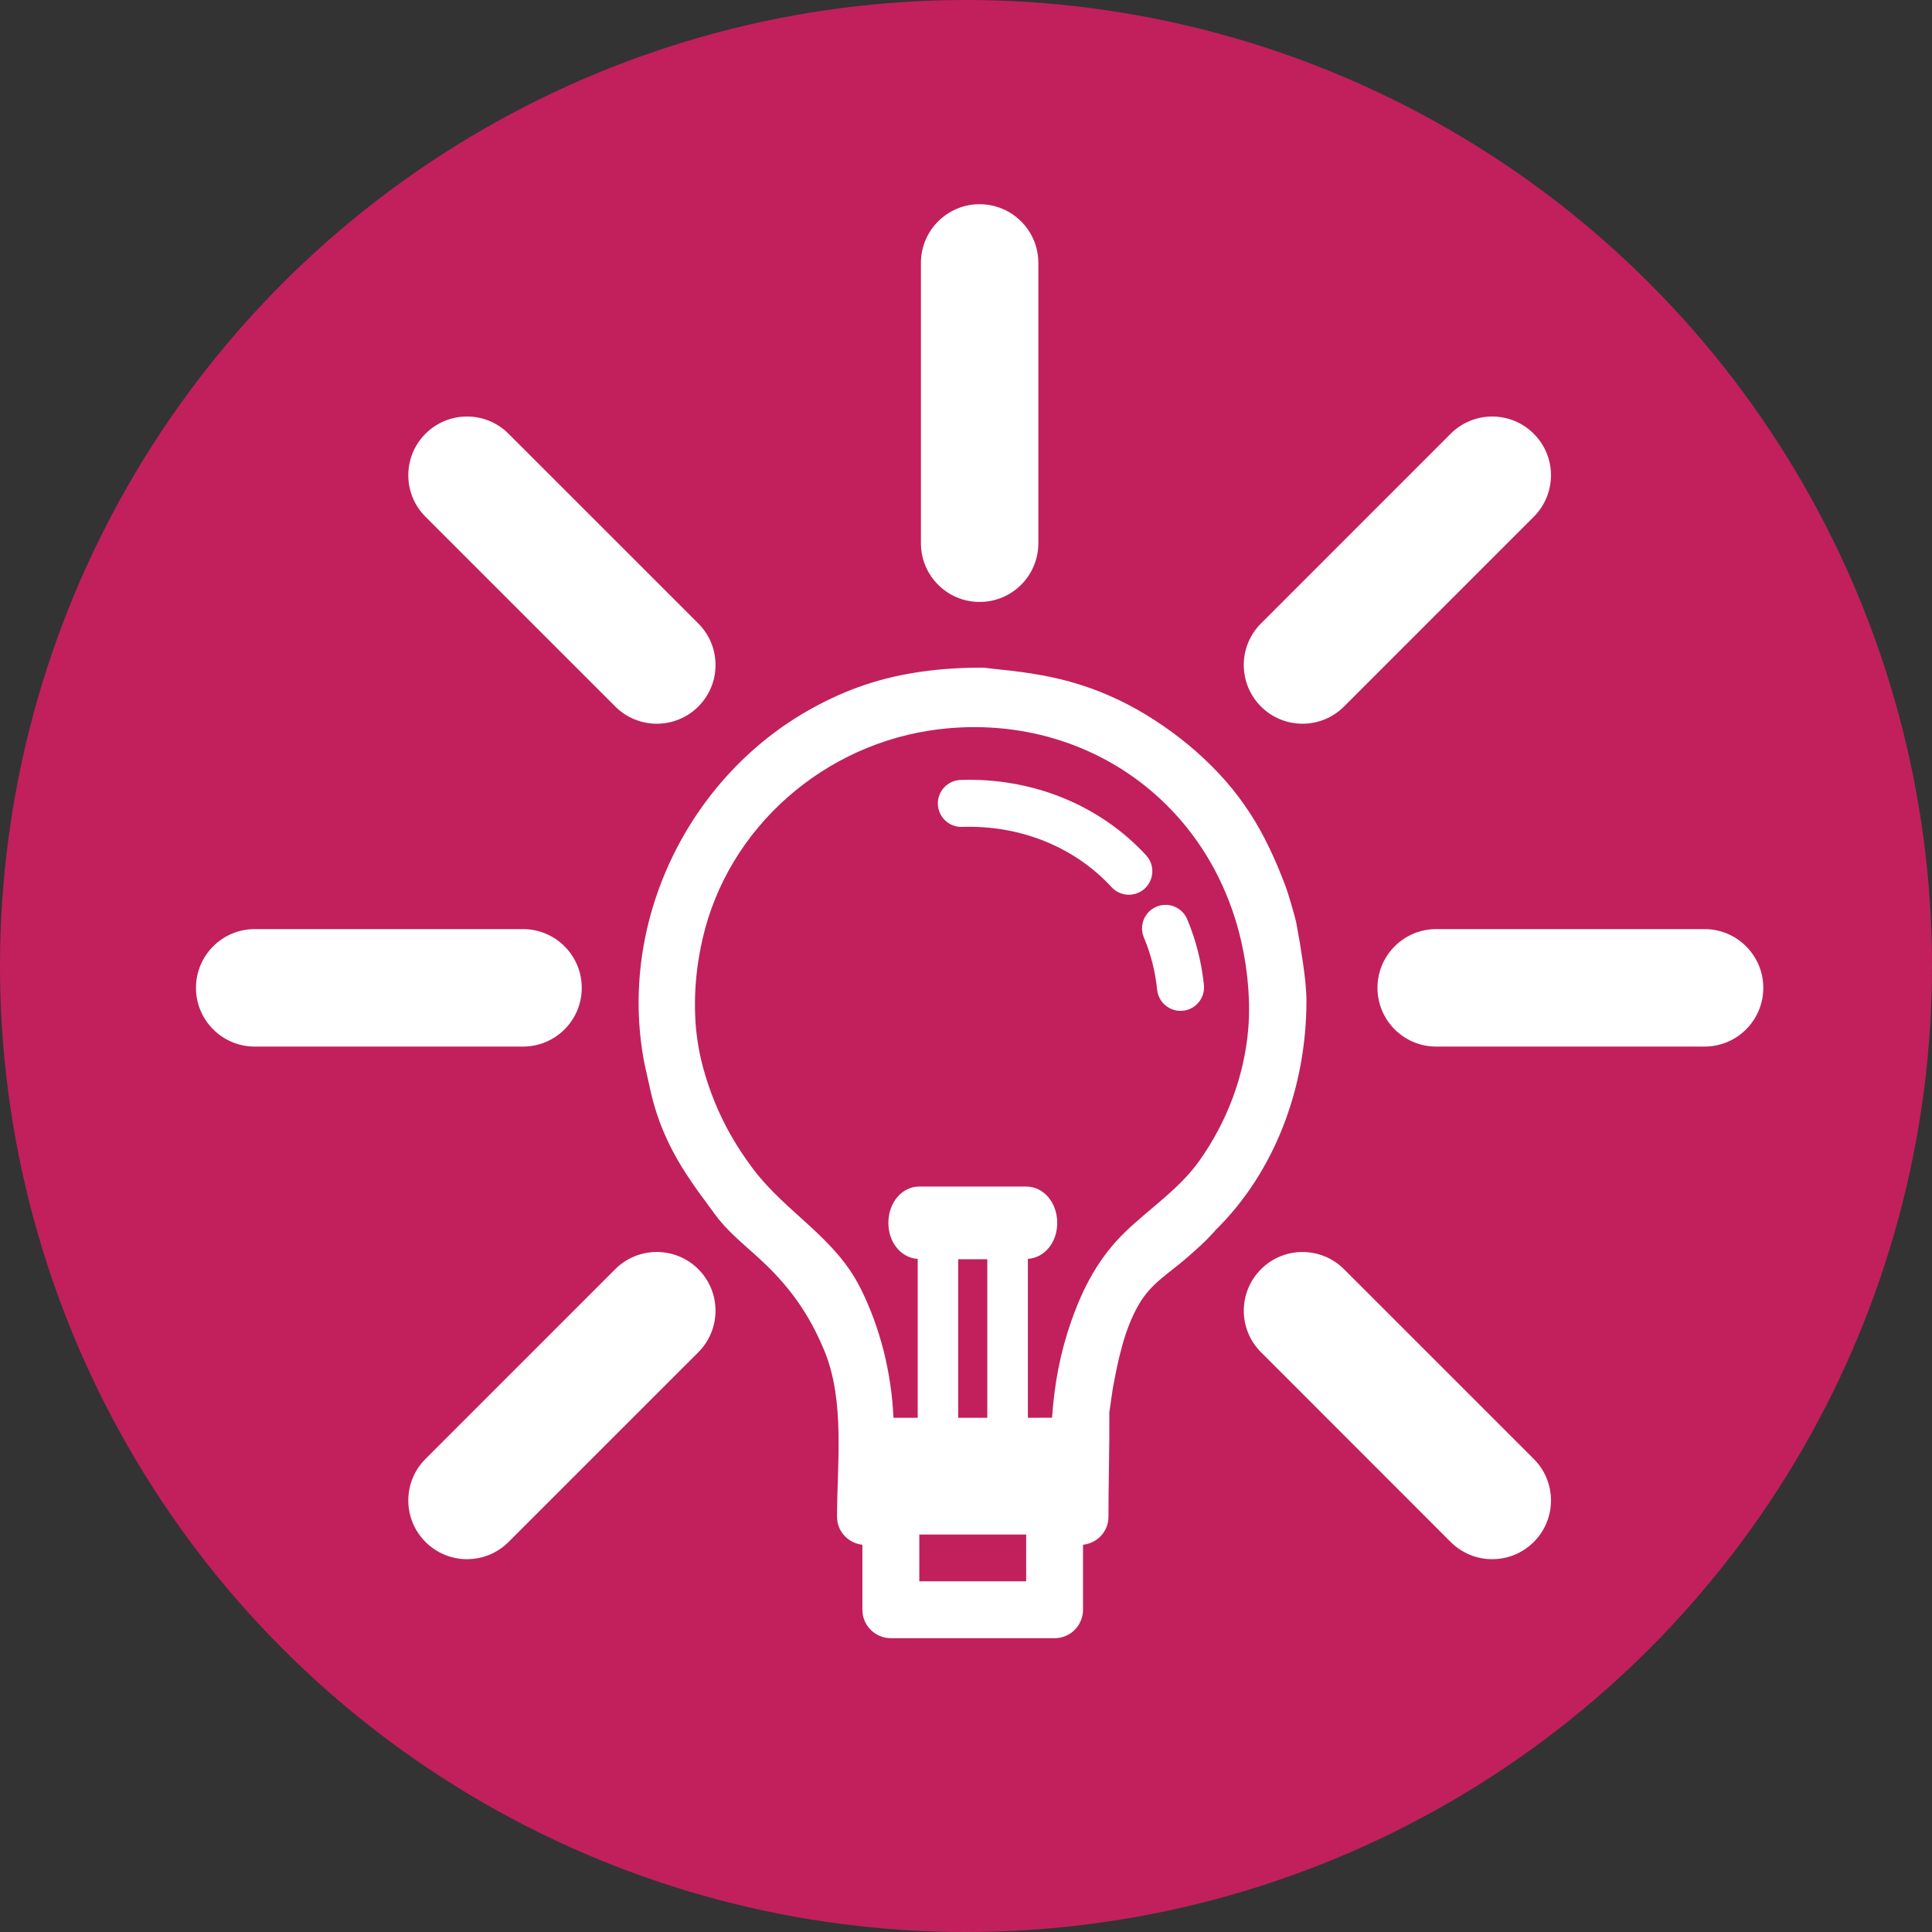
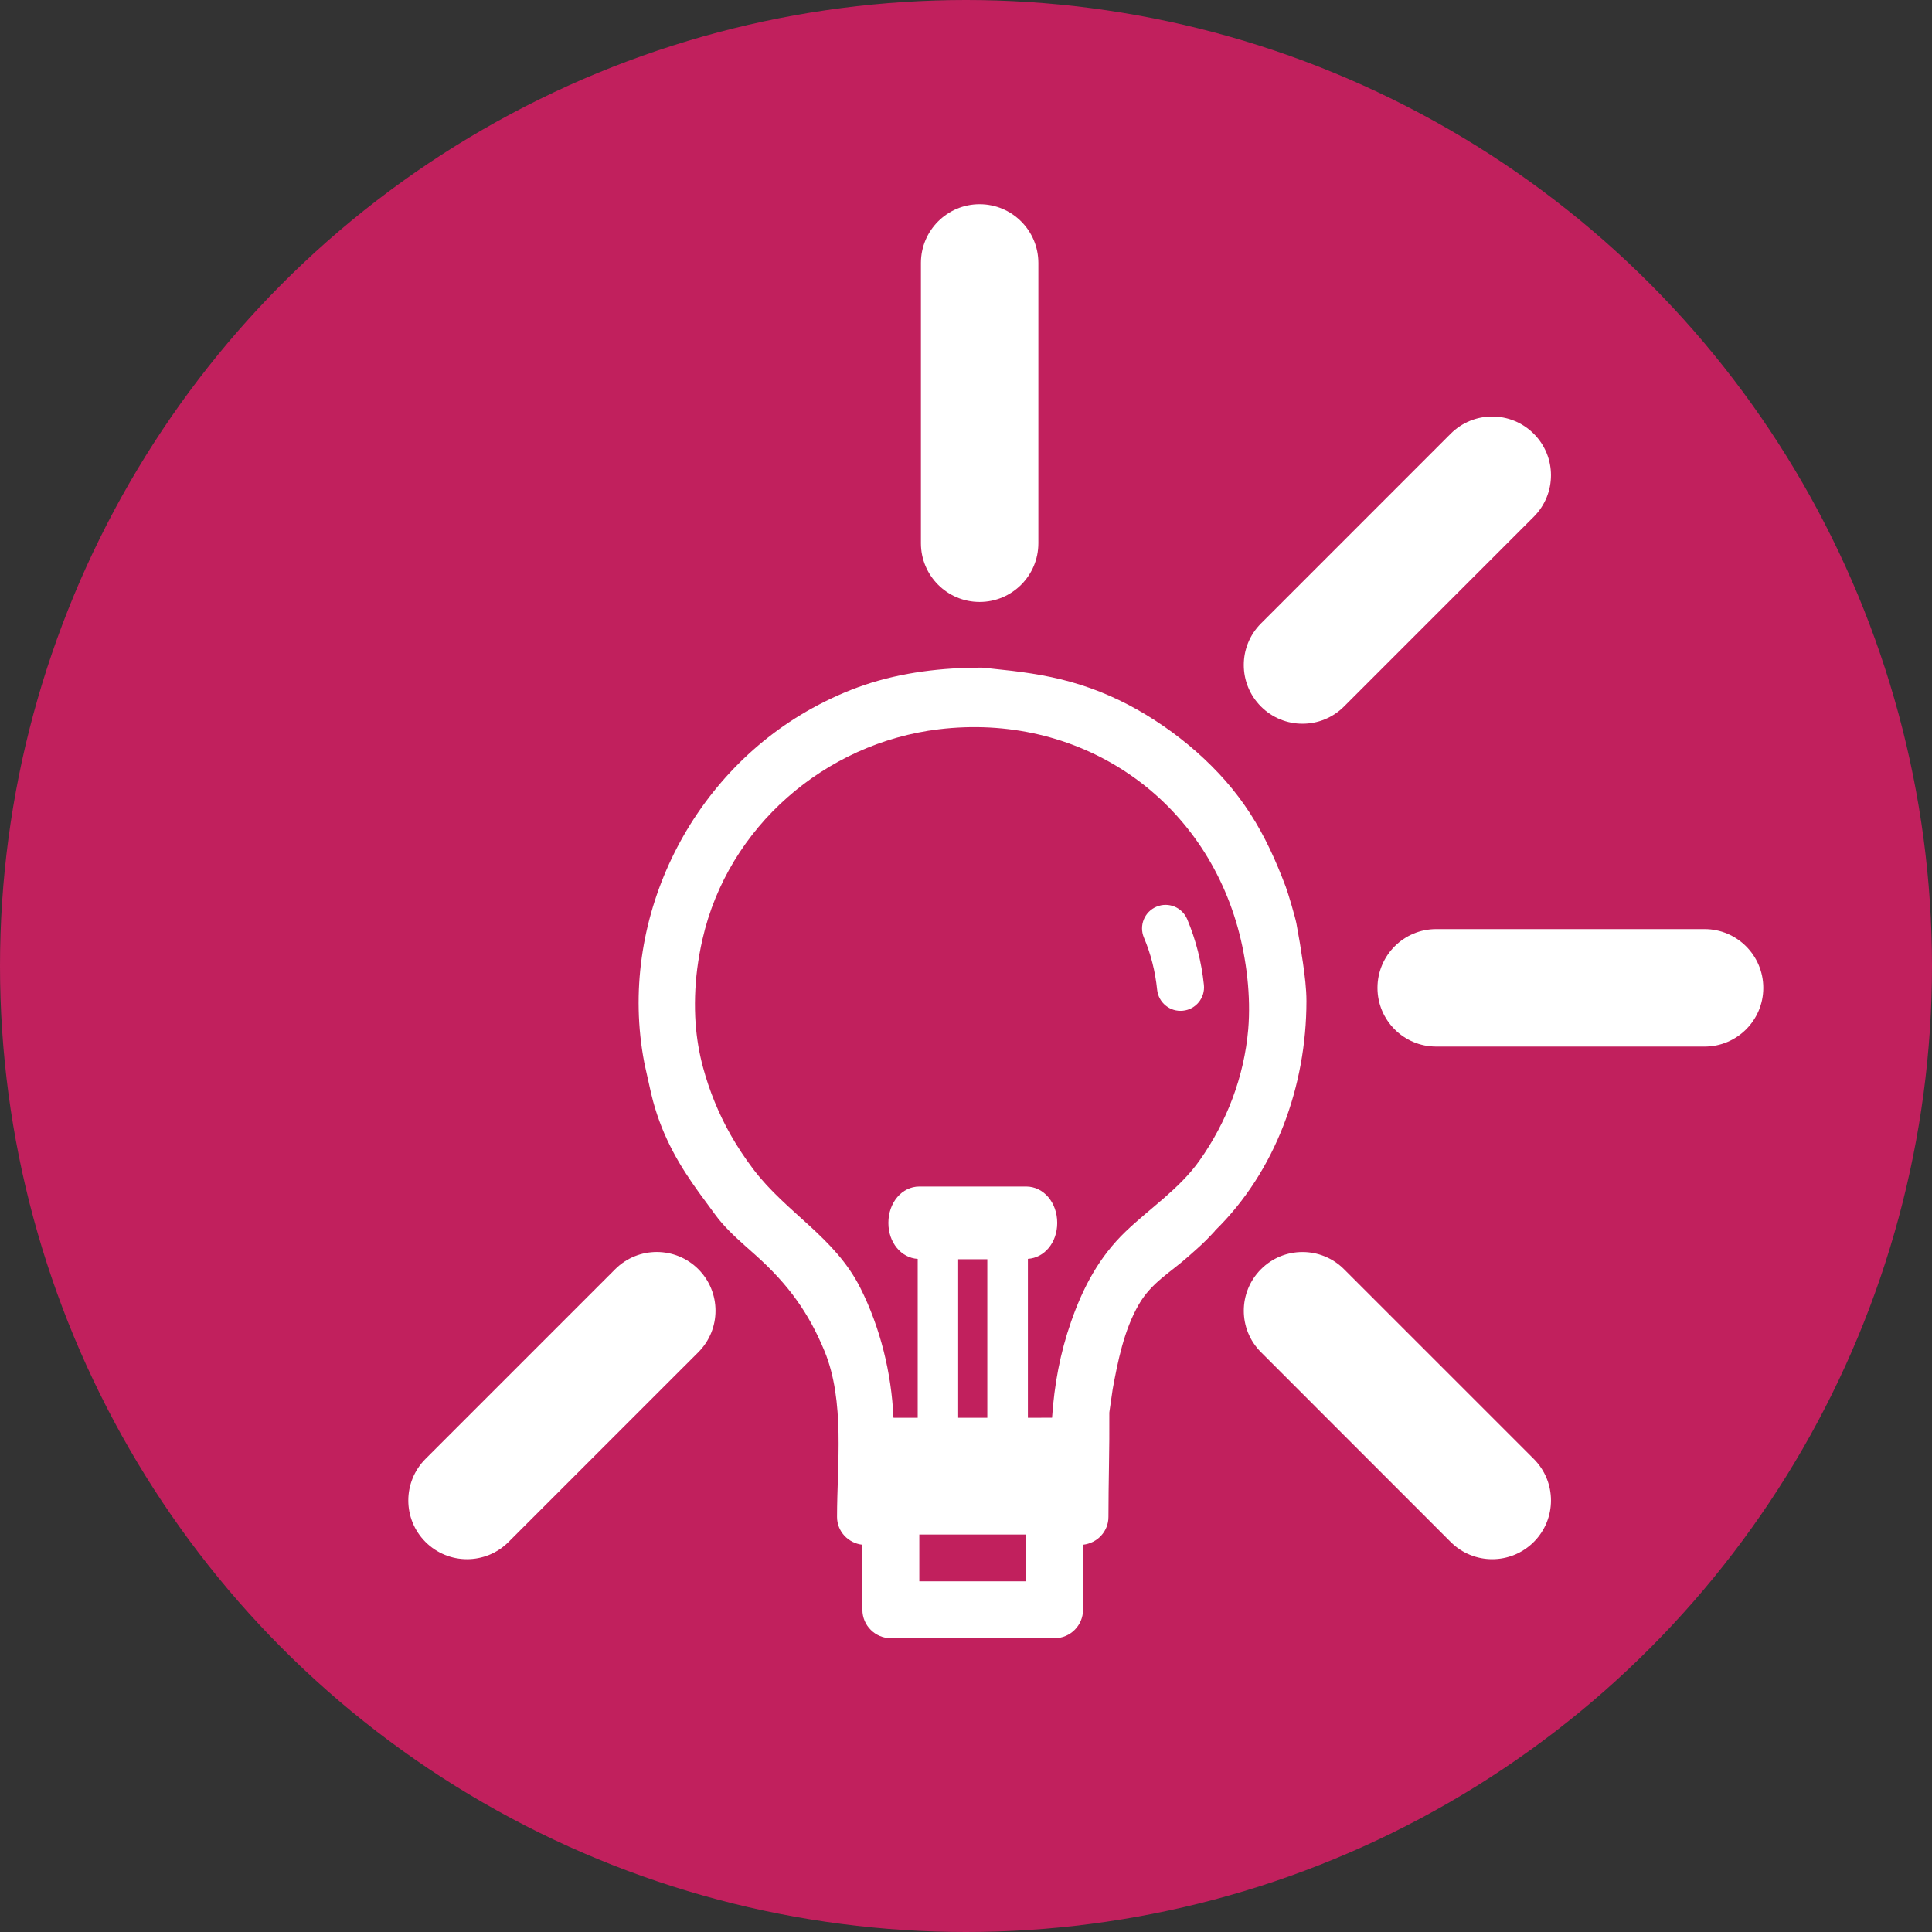
<svg xmlns="http://www.w3.org/2000/svg" version="1.1" id="Layer_1" x="0px" y="0px" width="141.732px" height="141.732px" viewBox="0 0 141.732 141.732" xml:space="preserve">
  <rect x="0" y="0" width="141.732" height="141.732" fill="#333333" stroke="none" />
  <g>
    <circle fill="#C1205D" cx="70.866" cy="70.866" r="70.866" />
  </g>
  <g>
    <g>
      <g>
        <g>
          <path fill="#FFFFFF" d="M67.559,19.289v20.562c0,2.38,1.93,4.308,4.306,4.308c2.379,0,4.309-1.928,4.309-4.308V19.289 c0-2.38-1.93-4.308-4.309-4.308C69.488,14.98,67.559,16.909,67.559,19.289z" />
        </g>
      </g>
      <g>
        <g>
          <path fill="#FFFFFF" d="M45.133,93.107l-13.918,13.919c-1.682,1.683-1.682,4.411,0,6.093c1.684,1.684,4.412,1.684,6.092,0 L51.229,99.2c1.681-1.682,1.681-4.408,0-6.093C49.545,91.426,46.817,91.426,45.133,93.107z" />
        </g>
      </g>
      <g>
        <g>
          <path fill="#FFFFFF" d="M106.421,31.819L92.505,45.738c-1.681,1.681-1.681,4.408,0,6.092c1.681,1.683,4.41,1.683,6.093,0 l13.918-13.919c1.686-1.683,1.686-4.41,0-6.091C110.833,30.135,108.104,30.135,106.421,31.819z" />
        </g>
      </g>
      <g>
        <g>
          <path fill="#FFFFFF" d="M105.361,68.159c-2.379,0-4.309,1.932-4.309,4.311s1.93,4.307,4.309,4.307h19.688 c2.375,0,4.307-1.928,4.307-4.307s-1.932-4.311-4.307-4.311H105.361z" />
        </g>
      </g>
      <g>
        <g>
-           <path fill="#FFFFFF" d="M18.686,68.159c-2.378,0-4.309,1.932-4.309,4.311s1.931,4.307,4.309,4.307h19.682 c2.382,0,4.309-1.928,4.309-4.307s-1.927-4.311-4.309-4.311H18.686z" />
-         </g>
+           </g>
      </g>
      <g>
        <g>
          <path fill="#FFFFFF" d="M92.508,93.11c-1.684,1.684-1.684,4.41,0,6.09l13.913,13.919c1.683,1.684,4.412,1.684,6.095,0 c1.686-1.682,1.686-4.41,0-6.093L98.598,93.11C96.916,91.428,94.186,91.428,92.508,93.11z" />
        </g>
      </g>
      <g>
        <g>
-           <path fill="#FFFFFF" d="M31.215,31.819c-1.682,1.681-1.682,4.409,0,6.091l13.921,13.92c1.681,1.683,4.412,1.683,6.093,0 c1.683-1.681,1.683-4.409,0-6.091l-13.922-13.92C35.627,30.135,32.899,30.135,31.215,31.819z" />
-         </g>
+           </g>
      </g>
      <g>
        <path fill="#FFFFFF" d="M95.841,73.45c0-0.94-0.125-1.888-0.256-2.818c-0.139-0.967-0.301-1.93-0.481-2.891 c-0.087-0.461-0.619-2.271-0.787-2.704c-0.179-0.468-0.361-0.934-0.555-1.396c-0.383-0.918-0.808-1.819-1.289-2.691 c-0.479-0.868-1.017-1.703-1.616-2.496c-0.603-0.801-1.268-1.556-1.979-2.264c-0.72-0.721-1.486-1.394-2.289-2.02 c-0.804-0.628-1.647-1.208-2.517-1.736c-0.863-0.522-1.758-0.992-2.683-1.396c-0.908-0.399-1.843-0.733-2.8-1.002 c-0.952-0.27-1.919-0.469-2.893-0.623c-0.983-0.157-1.971-0.264-2.957-0.364c-0.235-0.024-0.479-0.07-0.714-0.07 c-2.89-0.004-5.85,0.341-8.594,1.267c-1.329,0.448-2.619,1.034-3.846,1.708c-9.106,5.018-14.281,15.709-12.324,25.977 c-0.011-0.013,0.371,1.669,0.406,1.839c0.073,0.337,0.154,0.673,0.241,1.006c0.178,0.659,0.395,1.31,0.648,1.944 c0.47,1.169,1.064,2.288,1.749,3.345c0.306,0.469,0.62,0.937,0.948,1.388c0.395,0.536,0.798,1.08,1.19,1.62 c0.627,0.867,1.414,1.6,2.208,2.31c0.27,0.247,0.546,0.486,0.819,0.73c2.396,2.149,3.871,4.228,5.017,7.005 c1.514,3.678,0.919,8.298,0.919,12.163c0,1.072,0.822,1.924,1.86,2.042c0,1.567,0,4.769,0,4.769c0,1.149,0.935,2.086,2.086,2.086 h12.013c1.151,0,2.087-0.937,2.087-2.086c0,0,0-3.201,0-4.769c1.043-0.118,1.864-0.97,1.864-2.042 c0-2.487,0.086-5.093,0.065-7.611c-0.029,0.081,0.162-1.133,0.251-1.791c-0.008,0.037-0.014,0.067-0.018,0.102 c0.389-2.121,0.837-4.388,1.927-6.279c0.935-1.626,2.341-2.361,3.679-3.564c0.729-0.652,1.062-0.924,1.729-1.642 c-0.067,0.053,0.255-0.252,0.179-0.21C93.592,85.923,95.836,79.663,95.841,73.45z M75.28,116.004h-7.839v-3.432h7.839V116.004z M70.292,104.008V92.379h2.137v11.629H70.292z M91.57,75.511c-0.298,3.466-1.568,6.801-3.579,9.635 c-1.468,2.071-3.608,3.467-5.417,5.202c-1.938,1.859-3.117,4.084-3.996,6.603c-0.813,2.328-1.229,4.603-1.399,7.054 c-0.589,0.004-1.185,0.004-1.773,0.004V92.35c1.211-0.074,2.152-1.194,2.152-2.638c0-1.495-1-2.667-2.277-2.667h-7.839 c-1.272,0-2.27,1.172-2.27,2.667c0,1.445,0.938,2.565,2.151,2.642v11.654h-1.775c-0.005-0.05-0.008-0.118-0.008-0.118 s0.003,0.091,0.003,0.106c-0.141-3.267-0.97-6.615-2.425-9.507c-1.881-3.745-5.417-5.493-7.857-8.717 c-0.614-0.813-1.176-1.663-1.679-2.549c-0.868-1.542-1.538-3.191-2.001-4.896c-0.289-1.06-0.469-2.148-0.551-3.244 c-0.092-1.328-0.049-2.677,0.116-4c0.095-0.734,0.225-1.467,0.39-2.187c1.873-8.229,8.977-14.387,17.335-15.396 c10.096-1.218,19.171,4.702,21.928,14.538C91.448,70.362,91.775,73.093,91.57,75.511z" />
      </g>
      <g>
        <g>
          <path fill="#FFFFFF" d="M84.839,66.517c-0.881,0.369-1.291,1.379-0.925,2.256c0.51,1.2,0.837,2.491,0.974,3.841 c0.103,0.944,0.946,1.633,1.895,1.533c0.947-0.096,1.634-0.945,1.536-1.892c-0.176-1.683-0.589-3.305-1.225-4.819 C86.724,66.559,85.716,66.147,84.839,66.517z" />
        </g>
      </g>
      <g>
        <g>
-           <path fill="#FFFFFF" d="M70.467,57.218c-0.951,0.032-1.697,0.831-1.666,1.781c0.036,0.951,0.83,1.697,1.782,1.663 c4.249-0.143,8.245,1.465,10.964,4.42c0.641,0.7,1.729,0.746,2.434,0.1c0.696-0.644,0.745-1.733,0.1-2.435 C80.682,59.053,75.719,57.037,70.467,57.218z" />
-         </g>
+           </g>
      </g>
    </g>
  </g>
</svg>